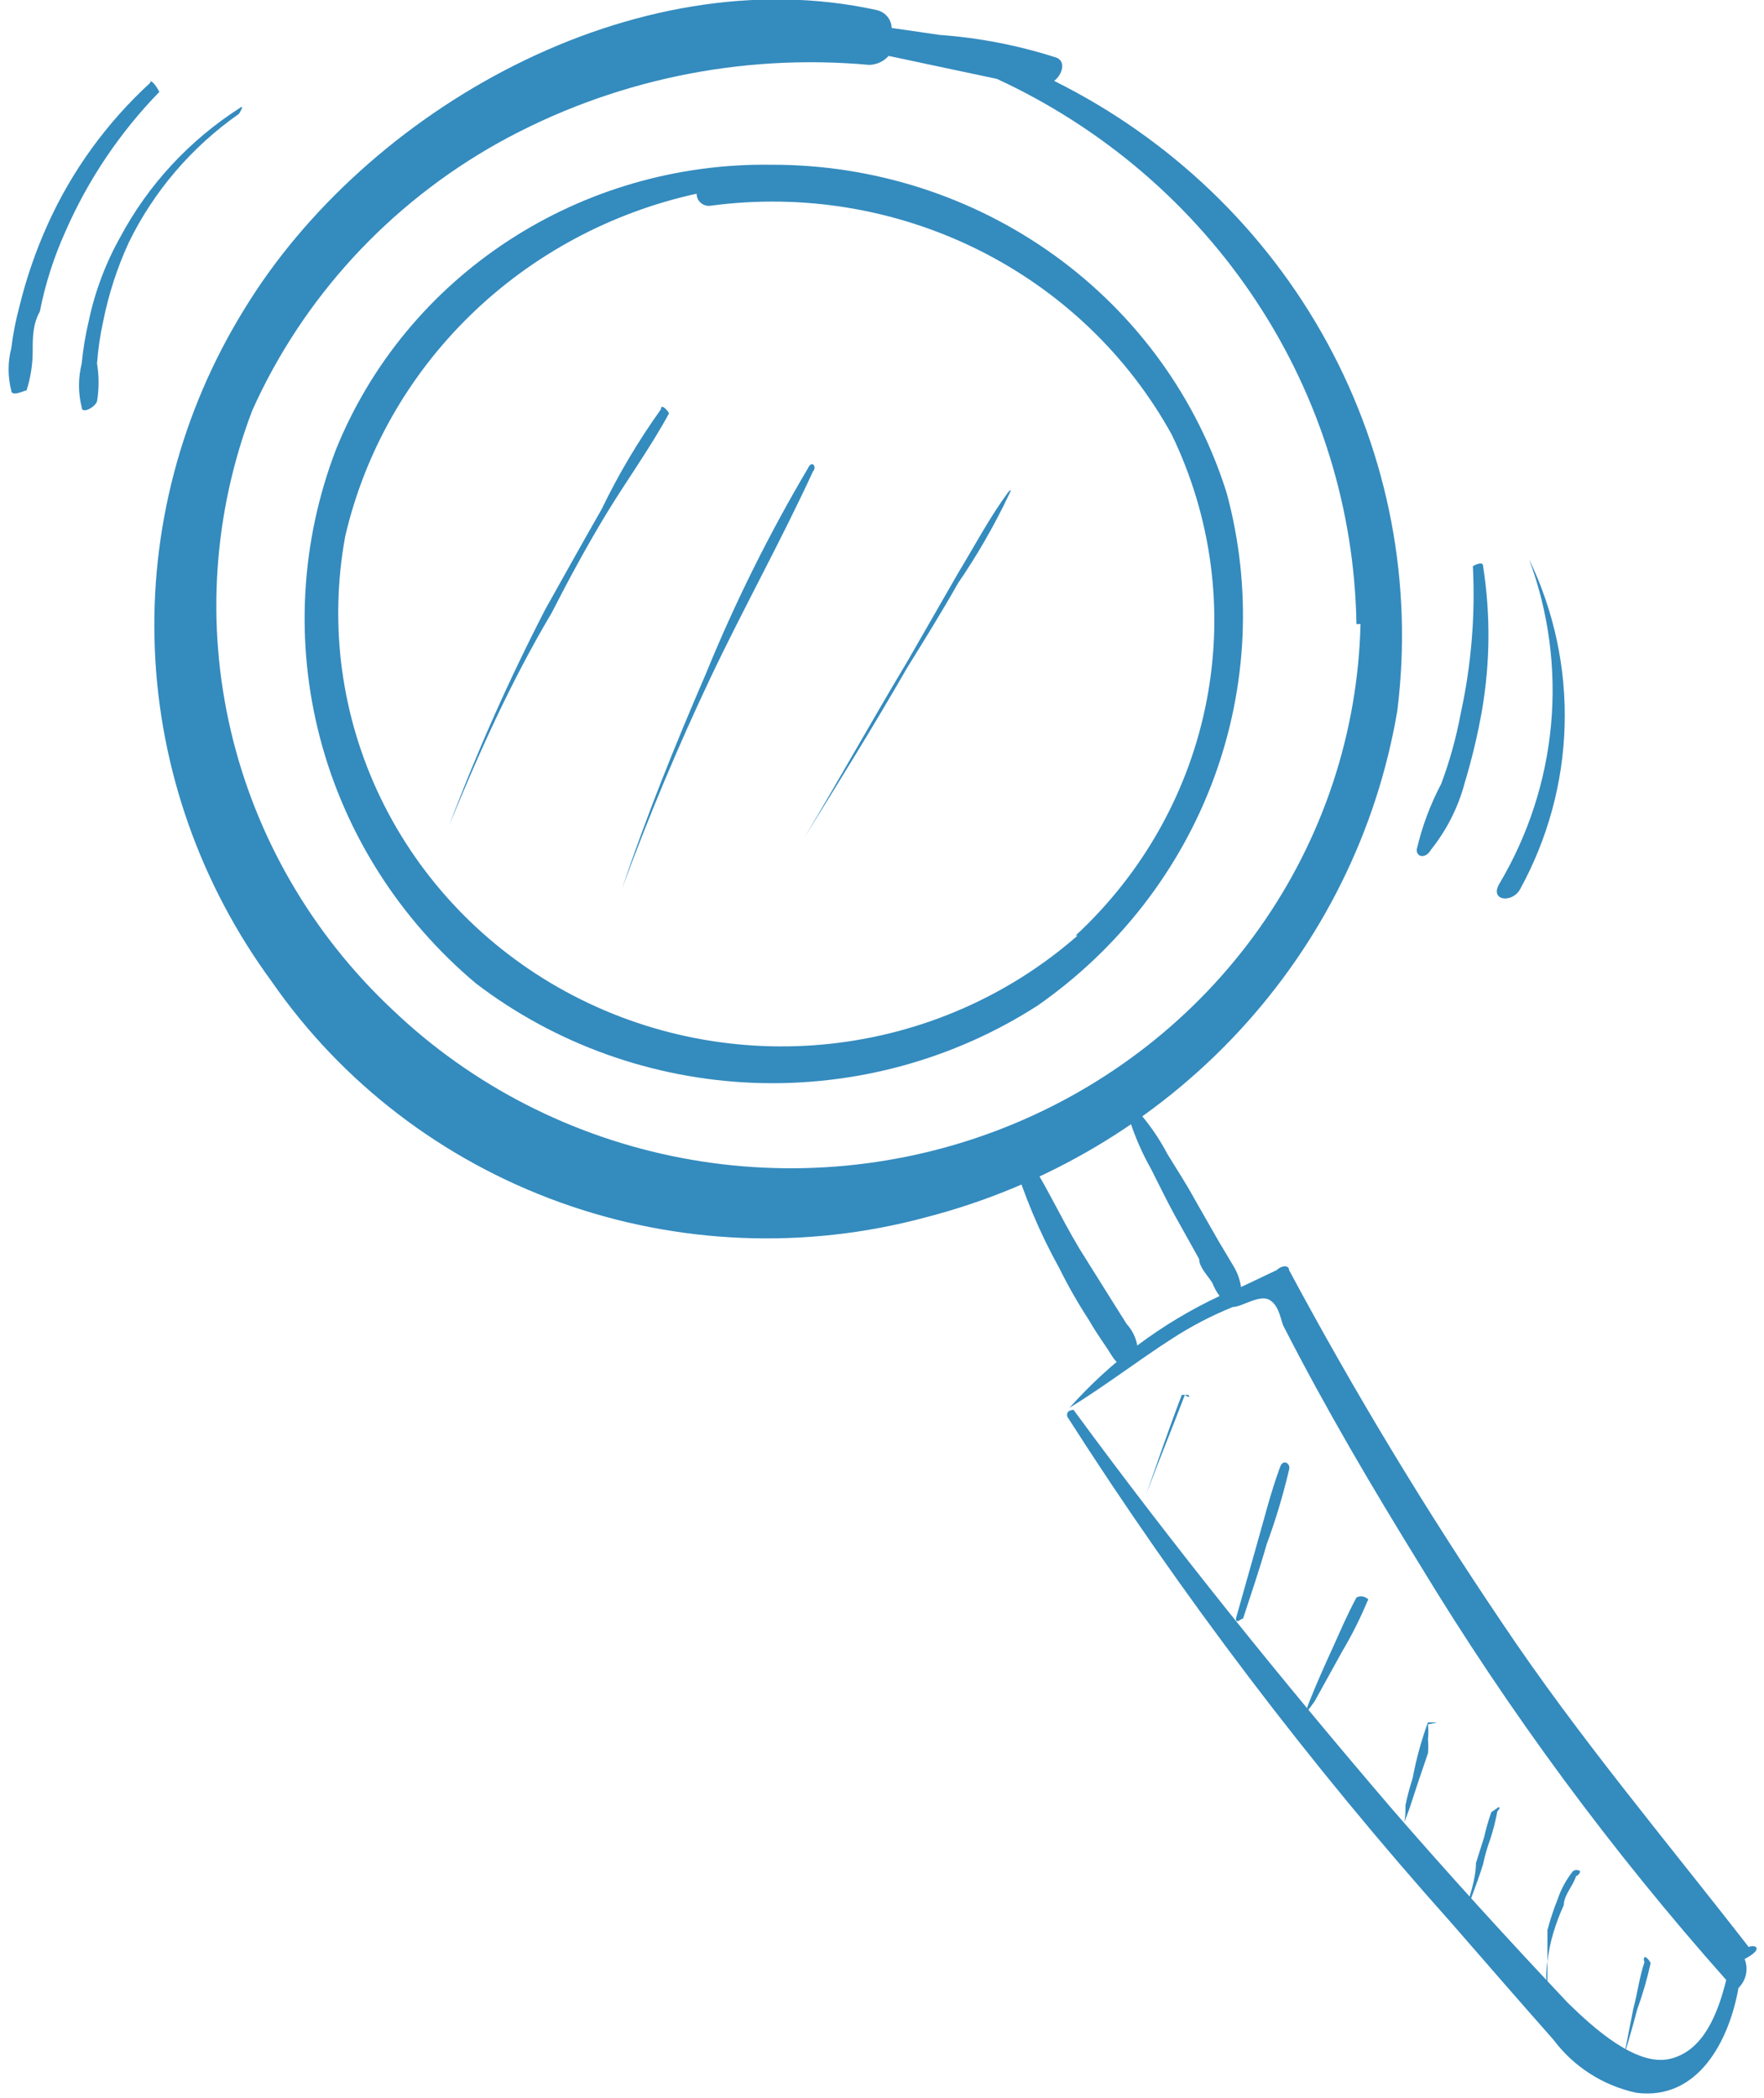
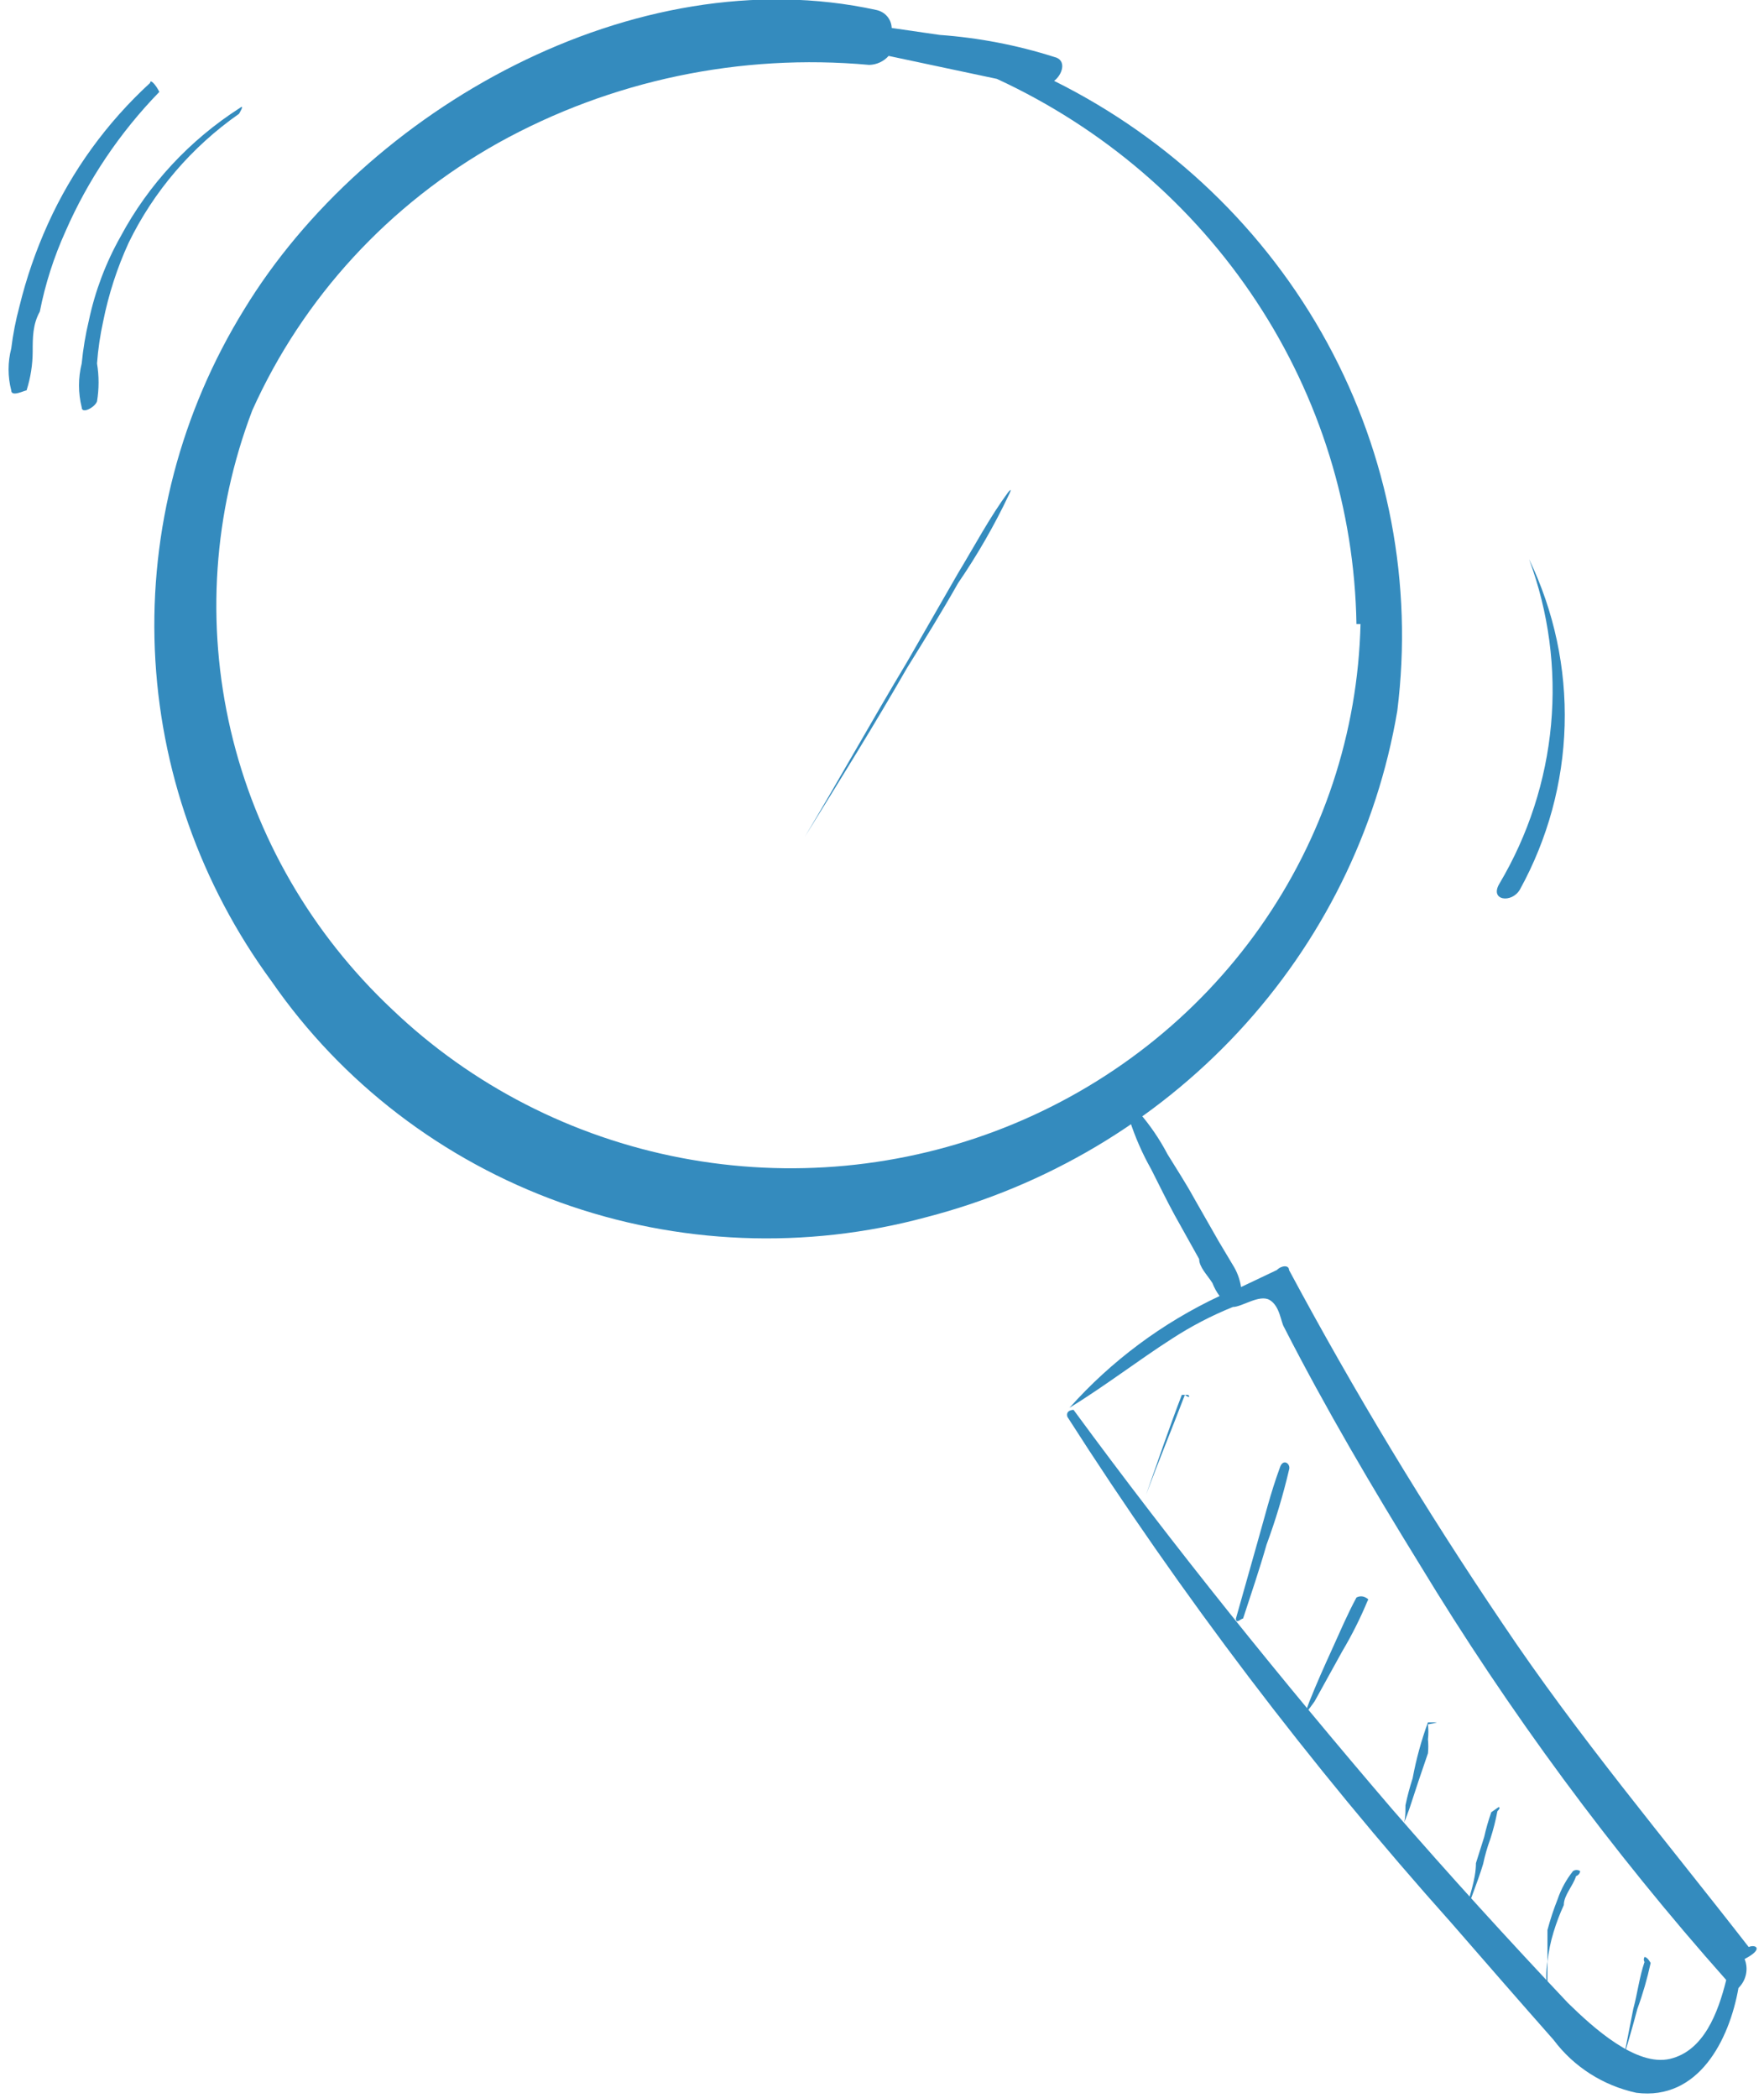
<svg xmlns="http://www.w3.org/2000/svg" width="53" height="63" viewBox="0 0 53 63" fill="none">
  <g clip-path="url(#clip0_649_350)">
    <path d="M31.671 2.429C31.916 2.249 32.07 1.799 31.671 1.709C30.556 1.355 29.402 1.133 28.234 1.049L26.791 0.84C26.787 0.712 26.74 0.59 26.656 0.492C26.573 0.394 26.458 0.327 26.331 0.3C19.058 -1.289 10.986 3.298 7.334 9.296C5.437 12.37 4.505 15.92 4.652 19.507C4.799 23.094 6.02 26.56 8.163 29.476C10.27 32.52 13.302 34.841 16.832 36.111C20.362 37.381 24.21 37.535 27.835 36.553C31.441 35.619 34.695 33.688 37.205 30.991C39.714 28.294 41.373 24.946 41.982 21.35C42.459 17.543 41.725 13.685 39.88 10.3C38.036 6.915 35.169 4.167 31.671 2.429ZM40.877 18.741C40.8 22.001 39.75 25.167 37.856 27.851C35.962 30.535 33.306 32.62 30.215 33.85C27.125 35.08 23.734 35.4 20.46 34.772C17.185 34.144 14.17 32.595 11.784 30.316C9.365 28.043 7.679 25.13 6.932 21.933C6.185 18.737 6.41 15.397 7.58 12.324C9.1 8.94 11.693 6.123 14.976 4.288C18.357 2.413 22.245 1.597 26.116 1.949C26.227 1.946 26.336 1.921 26.437 1.874C26.537 1.828 26.627 1.761 26.699 1.679L28.111 1.979L29.952 2.369C33.137 3.841 35.837 6.154 37.746 9.048C39.656 11.941 40.698 15.299 40.755 18.741H40.877Z" fill="#348BBE" />
-     <path d="M23.171 4.948C20.361 4.907 17.606 5.703 15.271 7.23C12.935 8.756 11.131 10.941 10.097 13.493C9.031 16.266 8.863 19.292 9.615 22.161C10.367 25.031 12.003 27.605 14.302 29.536C16.691 31.357 19.605 32.4 22.632 32.519C25.66 32.637 28.65 31.825 31.18 30.196C33.612 28.497 35.458 26.116 36.472 23.369C37.486 20.621 37.621 17.637 36.858 14.813C35.962 11.951 34.148 9.447 31.683 7.67C29.218 5.894 26.234 4.939 23.171 4.948ZM32.377 28.097C30.312 29.908 27.718 31.044 24.96 31.345C22.202 31.646 19.416 31.098 16.992 29.776C14.568 28.455 12.627 26.427 11.441 23.976C10.254 21.524 9.881 18.771 10.373 16.102C10.959 13.588 12.261 11.288 14.13 9.468C15.998 7.648 18.356 6.382 20.93 5.817C20.93 5.87 20.941 5.922 20.963 5.97C20.985 6.018 21.018 6.061 21.059 6.095C21.1 6.13 21.148 6.155 21.2 6.169C21.252 6.183 21.307 6.186 21.36 6.177C24.108 5.809 26.906 6.269 29.379 7.496C31.852 8.723 33.883 10.659 35.201 13.044C36.406 15.53 36.775 18.324 36.257 21.027C35.739 23.731 34.36 26.205 32.316 28.097H32.377Z" fill="#348BBE" />
-     <path d="M19.856 12.294C19.177 13.243 18.581 14.246 18.076 15.293C17.492 16.312 16.909 17.362 16.388 18.291C15.301 20.395 14.338 22.558 13.503 24.768C13.503 24.948 13.503 24.768 13.503 24.768C14.393 22.609 15.344 20.48 16.572 18.411C17.093 17.392 17.646 16.372 18.229 15.413C18.812 14.453 19.549 13.434 20.101 12.414C20.04 12.294 19.856 12.114 19.856 12.294Z" fill="#348BBE" />
-     <path d="M24.275 14.063C23.101 16.047 22.075 18.112 21.206 20.24C20.285 22.369 19.426 24.498 18.689 26.687C19.487 24.528 20.377 22.399 21.359 20.33C22.341 18.261 23.477 16.222 24.428 14.153C24.551 14.033 24.398 13.793 24.275 14.063Z" fill="#348BBE" />
    <path d="M30.29 14.783C29.737 15.533 29.277 16.402 28.786 17.212L27.252 19.881C26.208 21.62 25.226 23.389 24.183 25.128C25.226 23.449 26.27 21.77 27.252 20.06C27.773 19.221 28.295 18.381 28.786 17.512C29.368 16.663 29.881 15.77 30.32 14.843C30.32 14.843 30.443 14.603 30.29 14.783Z" fill="#348BBE" />
-     <path d="M33.85 39.761L33.359 38.981L32.439 37.512C31.825 36.493 31.334 35.383 30.72 34.514C30.72 34.304 30.352 34.514 30.413 34.724C30.761 35.888 31.234 37.014 31.825 38.082C32.091 38.618 32.388 39.138 32.715 39.641C32.868 39.911 33.052 40.181 33.236 40.451C33.421 40.721 33.513 40.961 33.758 41.02C33.812 41.036 33.869 41.038 33.924 41.026C33.979 41.015 34.03 40.99 34.073 40.954C34.116 40.919 34.148 40.873 34.169 40.822C34.189 40.77 34.195 40.715 34.188 40.661C34.198 40.33 34.077 40.007 33.85 39.761Z" fill="#348BBE" />
    <path d="M52.54 58.472C50.023 55.234 47.415 52.145 45.144 48.757C42.824 45.327 40.683 41.784 38.73 38.142C38.73 37.992 38.515 37.992 38.362 38.142L37.288 38.652C37.252 38.418 37.169 38.193 37.042 37.992L36.612 37.272L35.876 35.983C35.63 35.533 35.354 35.113 35.078 34.663C34.842 34.213 34.554 33.79 34.219 33.404C34.219 33.404 33.912 33.404 33.942 33.644C34.107 34.153 34.323 34.646 34.587 35.113C34.832 35.593 35.047 36.043 35.293 36.493L36.029 37.812C36.029 38.052 36.275 38.292 36.428 38.532C36.481 38.671 36.553 38.802 36.643 38.922C34.921 39.73 33.386 40.873 32.132 42.28C33.206 41.62 34.219 40.84 35.201 40.211C35.781 39.833 36.398 39.511 37.042 39.251C37.318 39.251 37.84 38.861 38.147 39.041C38.454 39.221 38.484 39.701 38.577 39.851C39.835 42.31 41.216 44.649 42.658 46.988C45.337 51.408 48.418 55.583 51.865 59.462C51.619 60.451 51.19 61.591 50.177 61.831C49.164 62.07 47.875 60.901 47.108 60.151C45.297 58.232 43.548 56.313 41.83 54.334C38.515 50.466 35.293 46.478 32.255 42.34C32.255 42.34 32.009 42.34 32.07 42.55C35.496 47.909 39.355 52.993 43.609 57.752C44.653 58.952 45.696 60.151 46.678 61.261C47.282 62.069 48.165 62.633 49.164 62.85C51.036 63.09 51.957 61.261 52.233 59.702C52.347 59.59 52.425 59.448 52.458 59.294C52.491 59.139 52.477 58.979 52.417 58.832C53 58.532 52.755 58.382 52.54 58.472Z" fill="#348BBE" />
    <path d="M35.692 41.89C35.692 41.89 35.692 41.89 35.508 41.89C35.139 42.85 34.802 43.839 34.434 44.889C34.802 43.899 35.201 42.94 35.6 41.89C35.753 42.01 35.753 41.92 35.692 41.89Z" fill="#348BBE" />
    <path d="M38.453 44.079C38.177 44.829 37.993 45.578 37.778 46.328L37.134 48.607C37.134 48.787 37.287 48.607 37.349 48.607C37.594 47.857 37.84 47.138 38.054 46.388C38.326 45.652 38.551 44.901 38.73 44.139C38.791 43.959 38.545 43.779 38.453 44.079Z" fill="#348BBE" />
    <path d="M41.031 47.977C40.989 47.953 40.942 47.941 40.893 47.941C40.845 47.941 40.797 47.953 40.755 47.977C40.479 48.487 40.264 48.997 40.019 49.536C39.773 50.076 39.558 50.556 39.343 51.096C39.129 51.635 39.343 51.306 39.497 51.096L40.326 49.596C40.618 49.105 40.874 48.594 41.093 48.067C41.093 48.067 41.154 48.037 41.031 47.977Z" fill="#348BBE" />
    <path d="M43.149 51.725C43.149 51.725 42.964 51.725 42.903 51.725C42.703 52.272 42.549 52.834 42.443 53.405C42.357 53.671 42.285 53.941 42.228 54.214C42.228 54.514 42.228 54.784 42.044 55.084C42.044 55.084 42.259 54.574 42.351 54.304L42.627 53.465L42.903 52.655C42.917 52.515 42.917 52.375 42.903 52.235C42.92 52.086 42.92 51.935 42.903 51.785C42.903 51.785 43.241 51.725 43.149 51.725Z" fill="#348BBE" />
    <path d="M45.021 54.274C45.021 54.274 45.021 54.274 44.806 54.424C44.72 54.67 44.648 54.92 44.591 55.174L44.345 55.953C44.345 56.463 44.131 56.973 44.008 57.513C44.008 57.513 44.407 56.493 44.56 55.983C44.614 55.729 44.685 55.478 44.775 55.234C44.865 54.959 44.936 54.678 44.99 54.394C44.99 54.394 45.113 54.274 45.021 54.274Z" fill="#348BBE" />
    <path d="M47.476 56.193C47.445 56.171 47.407 56.16 47.369 56.16C47.33 56.16 47.292 56.171 47.261 56.193C47.06 56.446 46.904 56.73 46.801 57.033C46.68 57.337 46.578 57.647 46.494 57.962C46.494 58.262 46.494 58.592 46.494 58.892C46.447 59.2 46.447 59.513 46.494 59.822C46.494 59.822 46.494 59.222 46.494 58.922C46.526 58.617 46.587 58.316 46.678 58.022C46.762 57.746 46.864 57.476 46.985 57.213C46.985 56.913 47.261 56.643 47.353 56.343C47.386 56.332 47.415 56.312 47.437 56.285C47.459 56.259 47.472 56.227 47.476 56.193Z" fill="#348BBE" />
-     <path d="M49.41 58.772C49.396 58.795 49.389 58.821 49.389 58.847C49.389 58.873 49.396 58.899 49.41 58.922C49.256 59.372 49.195 59.882 49.072 60.331L48.796 61.741C48.796 61.741 49.072 60.811 49.195 60.331C49.36 59.881 49.493 59.42 49.594 58.952C49.594 58.952 49.502 58.772 49.41 58.772Z" fill="#348BBE" />
+     <path d="M49.41 58.772C49.396 58.795 49.389 58.821 49.389 58.847C49.389 58.873 49.396 58.899 49.41 58.922C49.256 59.372 49.195 59.882 49.072 60.331L48.796 61.741C48.796 61.741 49.072 60.811 49.195 60.331C49.36 59.881 49.493 59.42 49.594 58.952C49.594 58.952 49.502 58.772 49.41 58.772" fill="#348BBE" />
    <path d="M7.212 3.238C5.697 4.208 4.461 5.539 3.621 7.107C3.177 7.895 2.856 8.744 2.67 9.625C2.568 10.05 2.497 10.481 2.455 10.915C2.347 11.348 2.347 11.801 2.455 12.234C2.455 12.444 2.854 12.234 2.915 12.054C2.977 11.677 2.977 11.292 2.915 10.915C2.946 10.491 3.008 10.07 3.099 9.655C3.262 8.84 3.519 8.045 3.867 7.287C4.619 5.744 5.759 4.413 7.181 3.418C7.181 3.418 7.365 3.119 7.212 3.238Z" fill="#348BBE" />
    <path d="M4.511 2.489C3.209 3.683 2.166 5.121 1.443 6.717C1.079 7.519 0.791 8.352 0.583 9.206C0.472 9.619 0.39 10.04 0.338 10.465C0.231 10.878 0.231 11.311 0.338 11.724C0.338 11.934 0.737 11.724 0.798 11.724C0.919 11.346 0.981 10.952 0.982 10.555C0.982 10.135 0.982 9.745 1.197 9.356C1.359 8.53 1.617 7.726 1.964 6.957C2.642 5.404 3.598 3.982 4.788 2.759C4.665 2.519 4.511 2.369 4.511 2.489Z" fill="#348BBE" />
-     <path d="M44.56 17.002C44.56 16.822 44.253 17.002 44.253 17.002C44.329 18.491 44.205 19.983 43.885 21.44C43.752 22.154 43.557 22.857 43.302 23.539C42.971 24.165 42.724 24.83 42.565 25.518C42.565 25.758 42.842 25.788 42.995 25.518C43.47 24.923 43.815 24.239 44.008 23.509C44.225 22.79 44.4 22.059 44.529 21.32C44.774 19.891 44.784 18.434 44.56 17.002Z" fill="#348BBE" />
    <path d="M45.941 16.792C46.53 18.381 46.756 20.077 46.602 21.761C46.448 23.445 45.919 25.075 45.051 26.537C44.744 27.047 45.419 27.137 45.665 26.717C46.501 25.199 46.962 23.51 47.01 21.787C47.058 20.063 46.692 18.352 45.941 16.792Z" fill="#348BBE" />
  </g>
  <defs>
    <clipPath id="clip0_649_350">
      <rect width="53" height="63" fill="white" />
    </clipPath>
  </defs>
</svg>